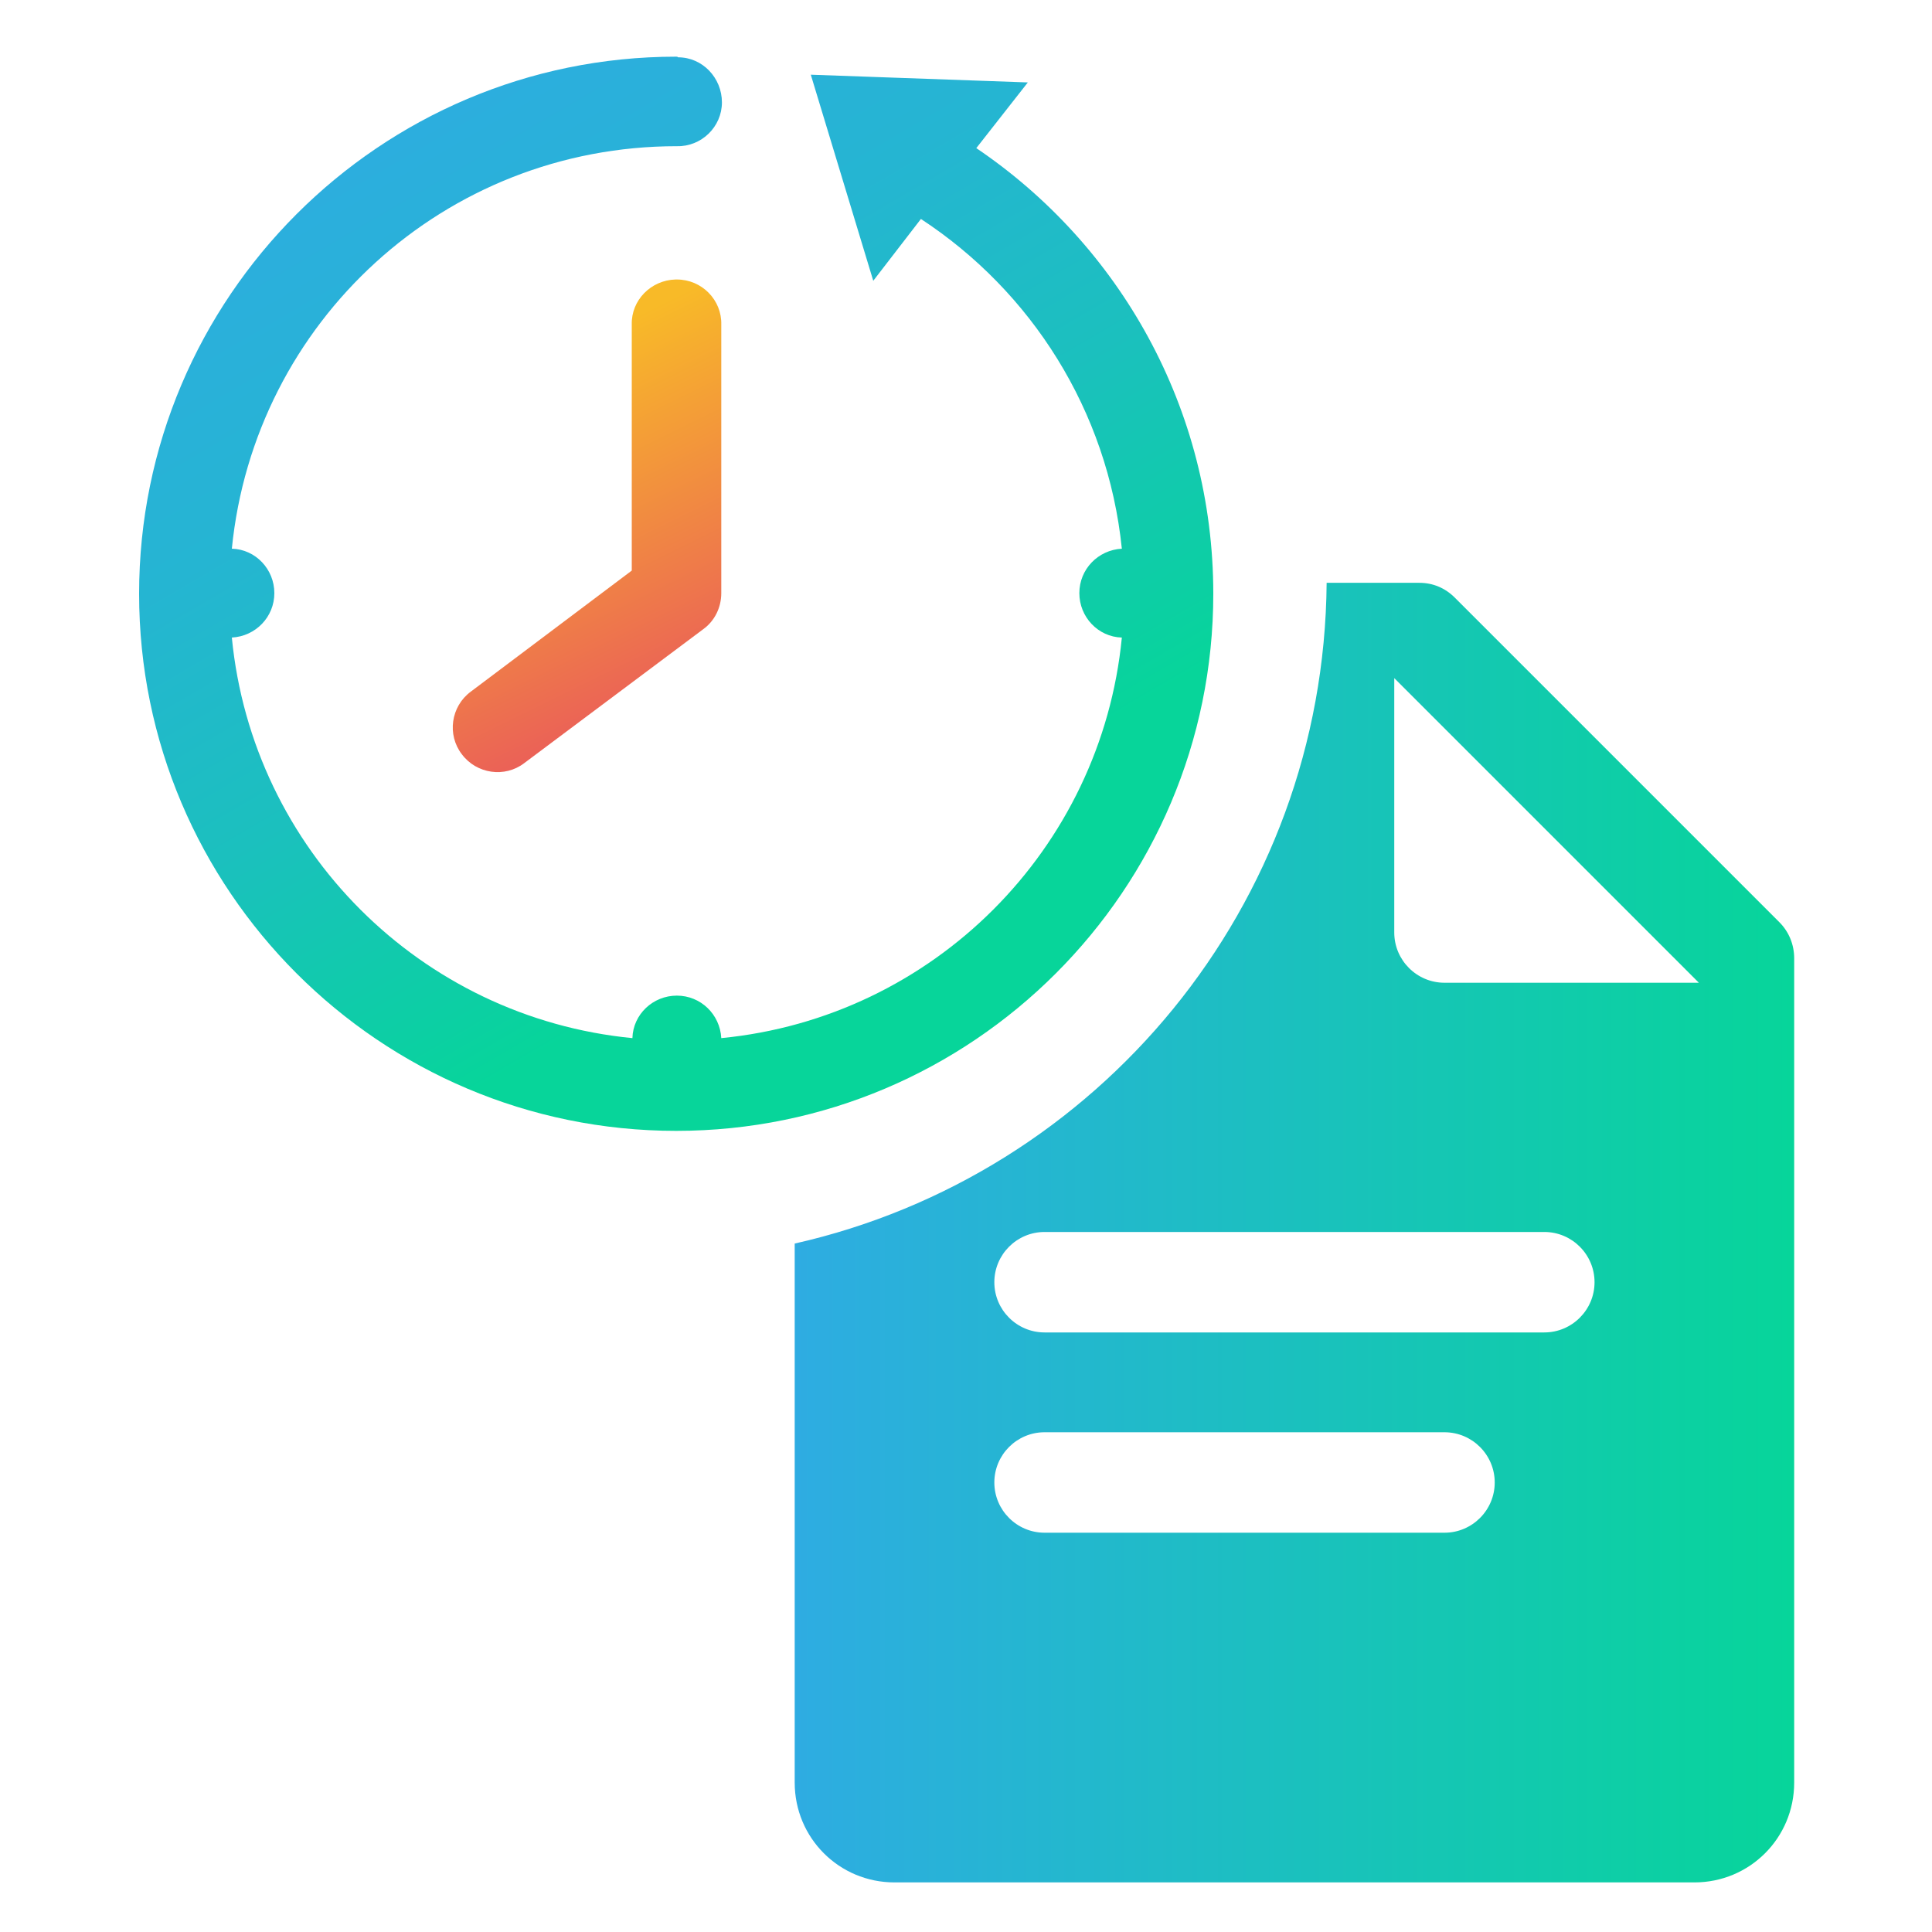
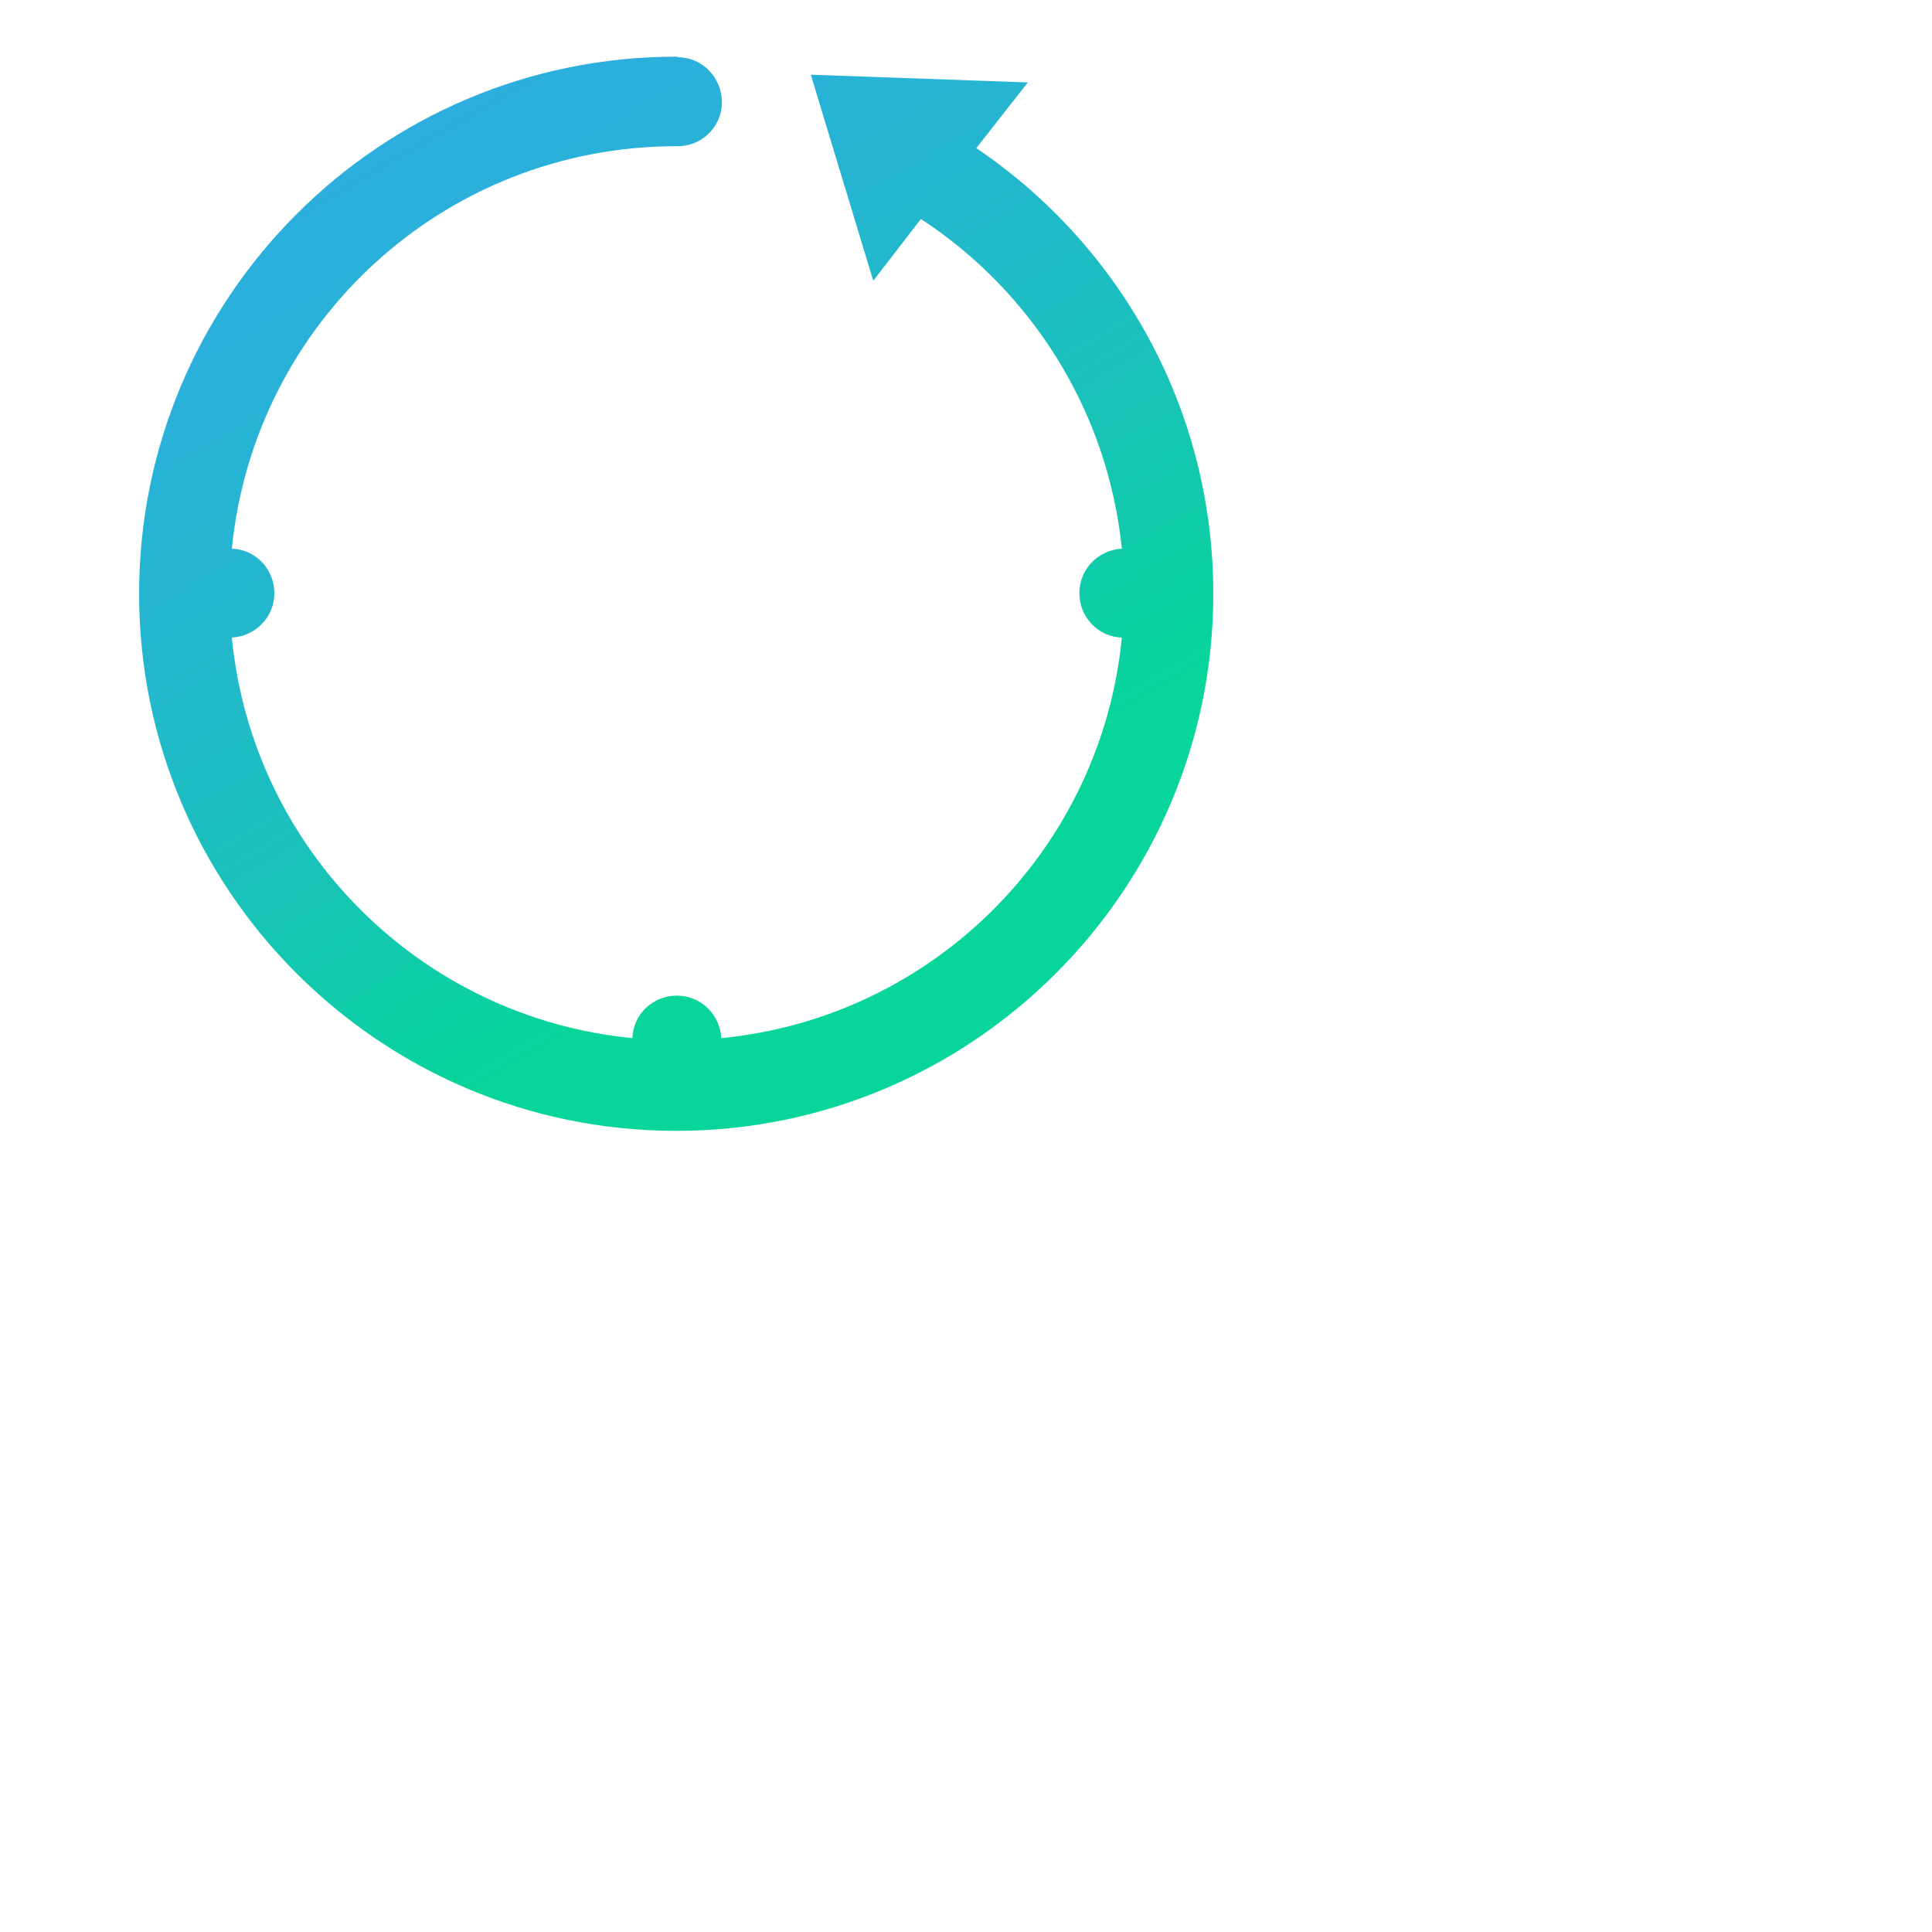
<svg xmlns="http://www.w3.org/2000/svg" version="1.2" baseProfile="tiny" id="Layer_1" x="0px" y="0px" viewBox="0 0 300 300" overflow="visible" xml:space="preserve">
  <g>
    <g>
      <linearGradient id="SVGID_1_" gradientUnits="userSpaceOnUse" x1="44.21" y1="-15.914" x2="132.408" y2="135.406">
        <stop offset="0" style="stop-color:#2EACE2" />
        <stop offset="0.236" style="stop-color:#2CAEDE" />
        <stop offset="0.472" style="stop-color:#25B5D2" />
        <stop offset="0.708" style="stop-color:#1BC0BE" />
        <stop offset="0.942" style="stop-color:#0BD0A2" />
        <stop offset="1" style="stop-color:#07D59A" />
      </linearGradient>
      <path fill="url(#SVGID_1_)" d="M105,8.8c-46,0-83.4,37.4-83.4,83.4s37.4,83.4,83.4,83.4s83.4-37.4,83.4-83.4    c0-28.8-14.6-54.2-36.8-69.2l8-10.2l-33.7-1.2l9.7,32L143,34c17.1,11.2,29,29.7,31.2,51.2c-3.7,0.2-6.6,3.2-6.6,6.9    c0,3.7,2.9,6.8,6.6,6.9c-3.2,32.9-29.3,59-62.2,62.2c-0.2-3.7-3.2-6.6-6.9-6.6c-3.7,0-6.8,2.9-6.9,6.6    c-32.9-3.2-59-29.3-62.2-62.2c3.7-0.2,6.6-3.2,6.6-6.9c0-3.7-2.9-6.8-6.6-6.9c3.5-35.2,33-62.5,69.1-62.5c3.8,0.1,7-3,7-6.8    s-3-7-6.8-7C105.2,8.8,105.1,8.8,105,8.8z" />
    </g>
    <linearGradient id="SVGID_00000078745779093945669170000014529034917168079531_" gradientUnits="userSpaceOnUse" x1="79.65" y1="58.357" x2="109.049" y2="118.02">
      <stop offset="0" style="stop-color:#F8BA28" />
      <stop offset="1" style="stop-color:#E84E61" />
    </linearGradient>
-     <path fill="url(#SVGID_00000078745779093945669170000014529034917168079531_)" d="M104.9,43.4c-3.8,0.1-6.9,3.2-6.8,7v38.2   l-25,18.8c-3.1,2.3-3.7,6.7-1.4,9.7c2.3,3.1,6.7,3.7,9.7,1.4l27.8-20.8c1.8-1.3,2.8-3.4,2.8-5.6V50.4c0.1-3.8-3-7-6.9-7   C105.1,43.4,105,43.4,104.9,43.4z" />
  </g>
  <linearGradient id="SVGID_00000088124151747217140560000006820027911822476426_" gradientUnits="userSpaceOnUse" x1="123.422" y1="191.394" x2="278.62" y2="191.394">
    <stop offset="0" style="stop-color:#2EACE2" />
    <stop offset="1" style="stop-color:#07D59A" />
  </linearGradient>
-   <path fill="url(#SVGID_00000088124151747217140560000006820027911822476426_)" d="M276.3,143.2l-50.4-50.4c-1.5-1.5-3.4-2.3-5.5-2.3  h-14.4c-0.4,50.2-35.6,92-82.6,102.6v83.7c0,8.6,6.9,15.5,15.5,15.5h124.2c8.6,0,15.5-6.9,15.5-15.5v-128  C278.6,146.7,277.8,144.7,276.3,143.2z M224.3,238h-62.1c-4.3,0-7.8-3.5-7.8-7.8c0-4.3,3.5-7.8,7.8-7.8h62.1c4.3,0,7.8,3.5,7.8,7.8  C232.1,234.5,228.6,238,224.3,238z M239.8,206.9h-77.6c-4.3,0-7.8-3.5-7.8-7.8s3.5-7.8,7.8-7.8h77.6c4.3,0,7.8,3.5,7.8,7.8  S244.1,206.9,239.8,206.9z M224.3,152.6c-4.3,0-7.8-3.5-7.8-7.8v-39.5l47.3,47.3H224.3z" />
</svg>